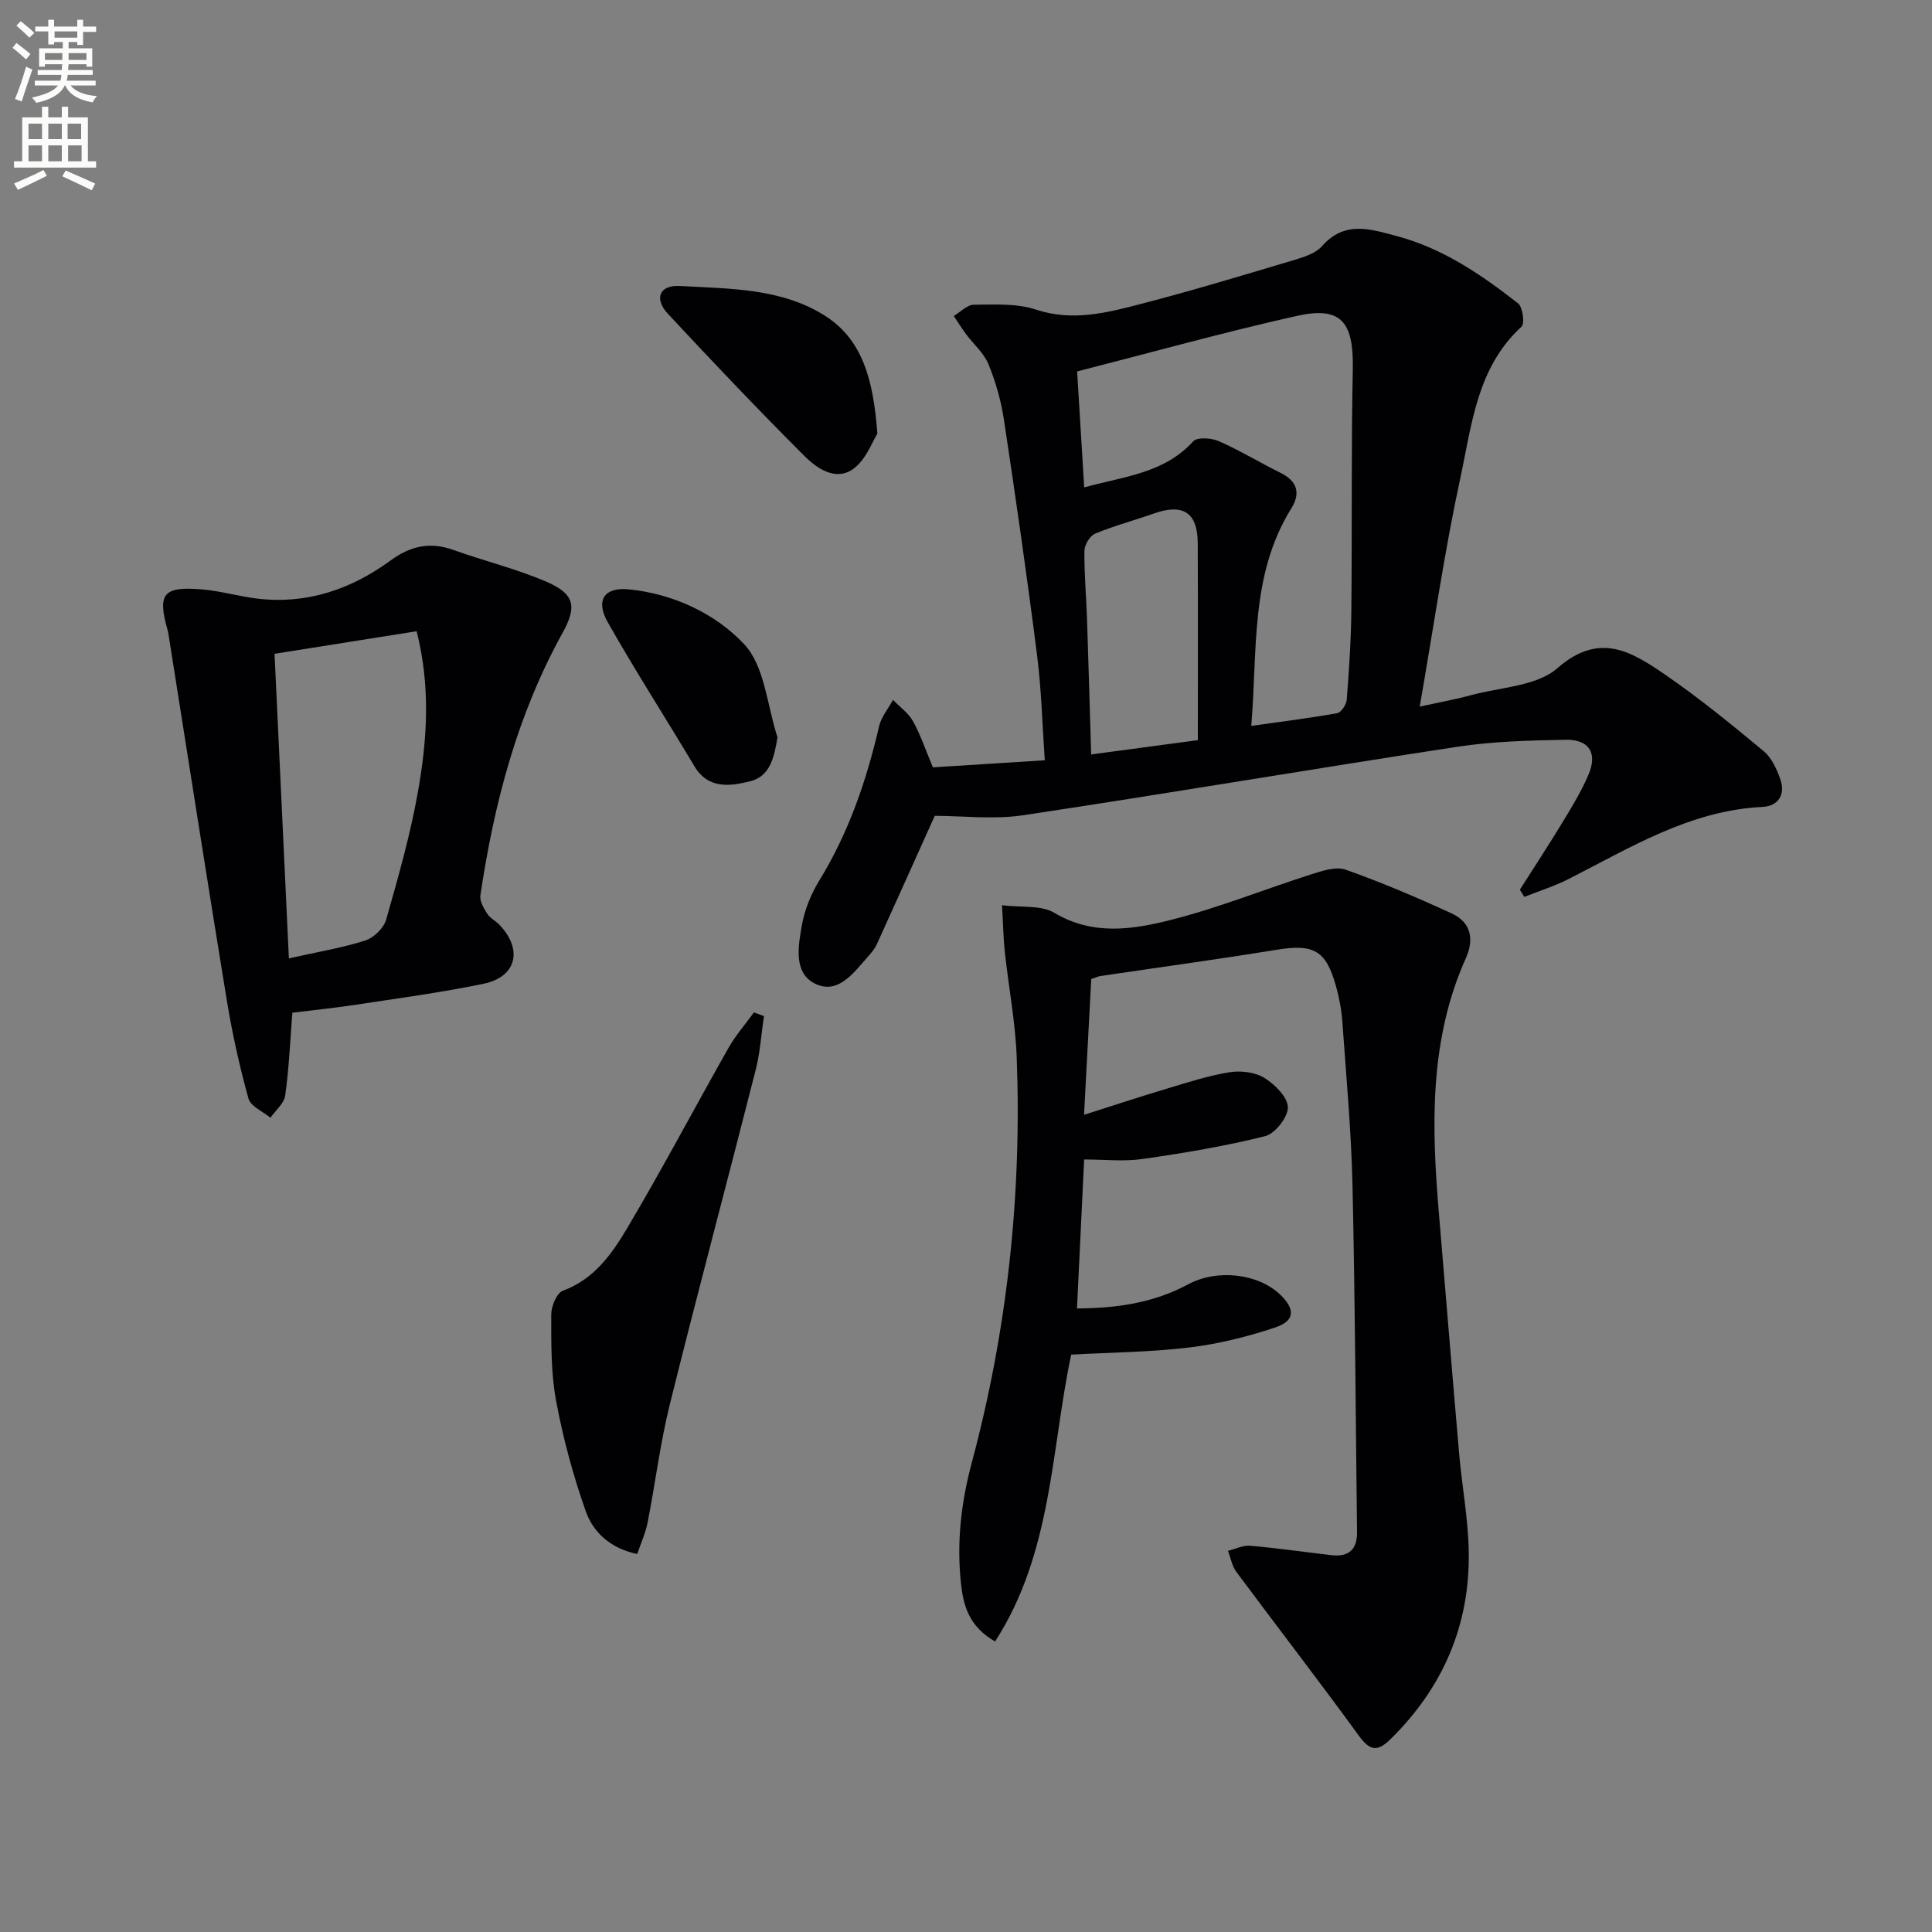
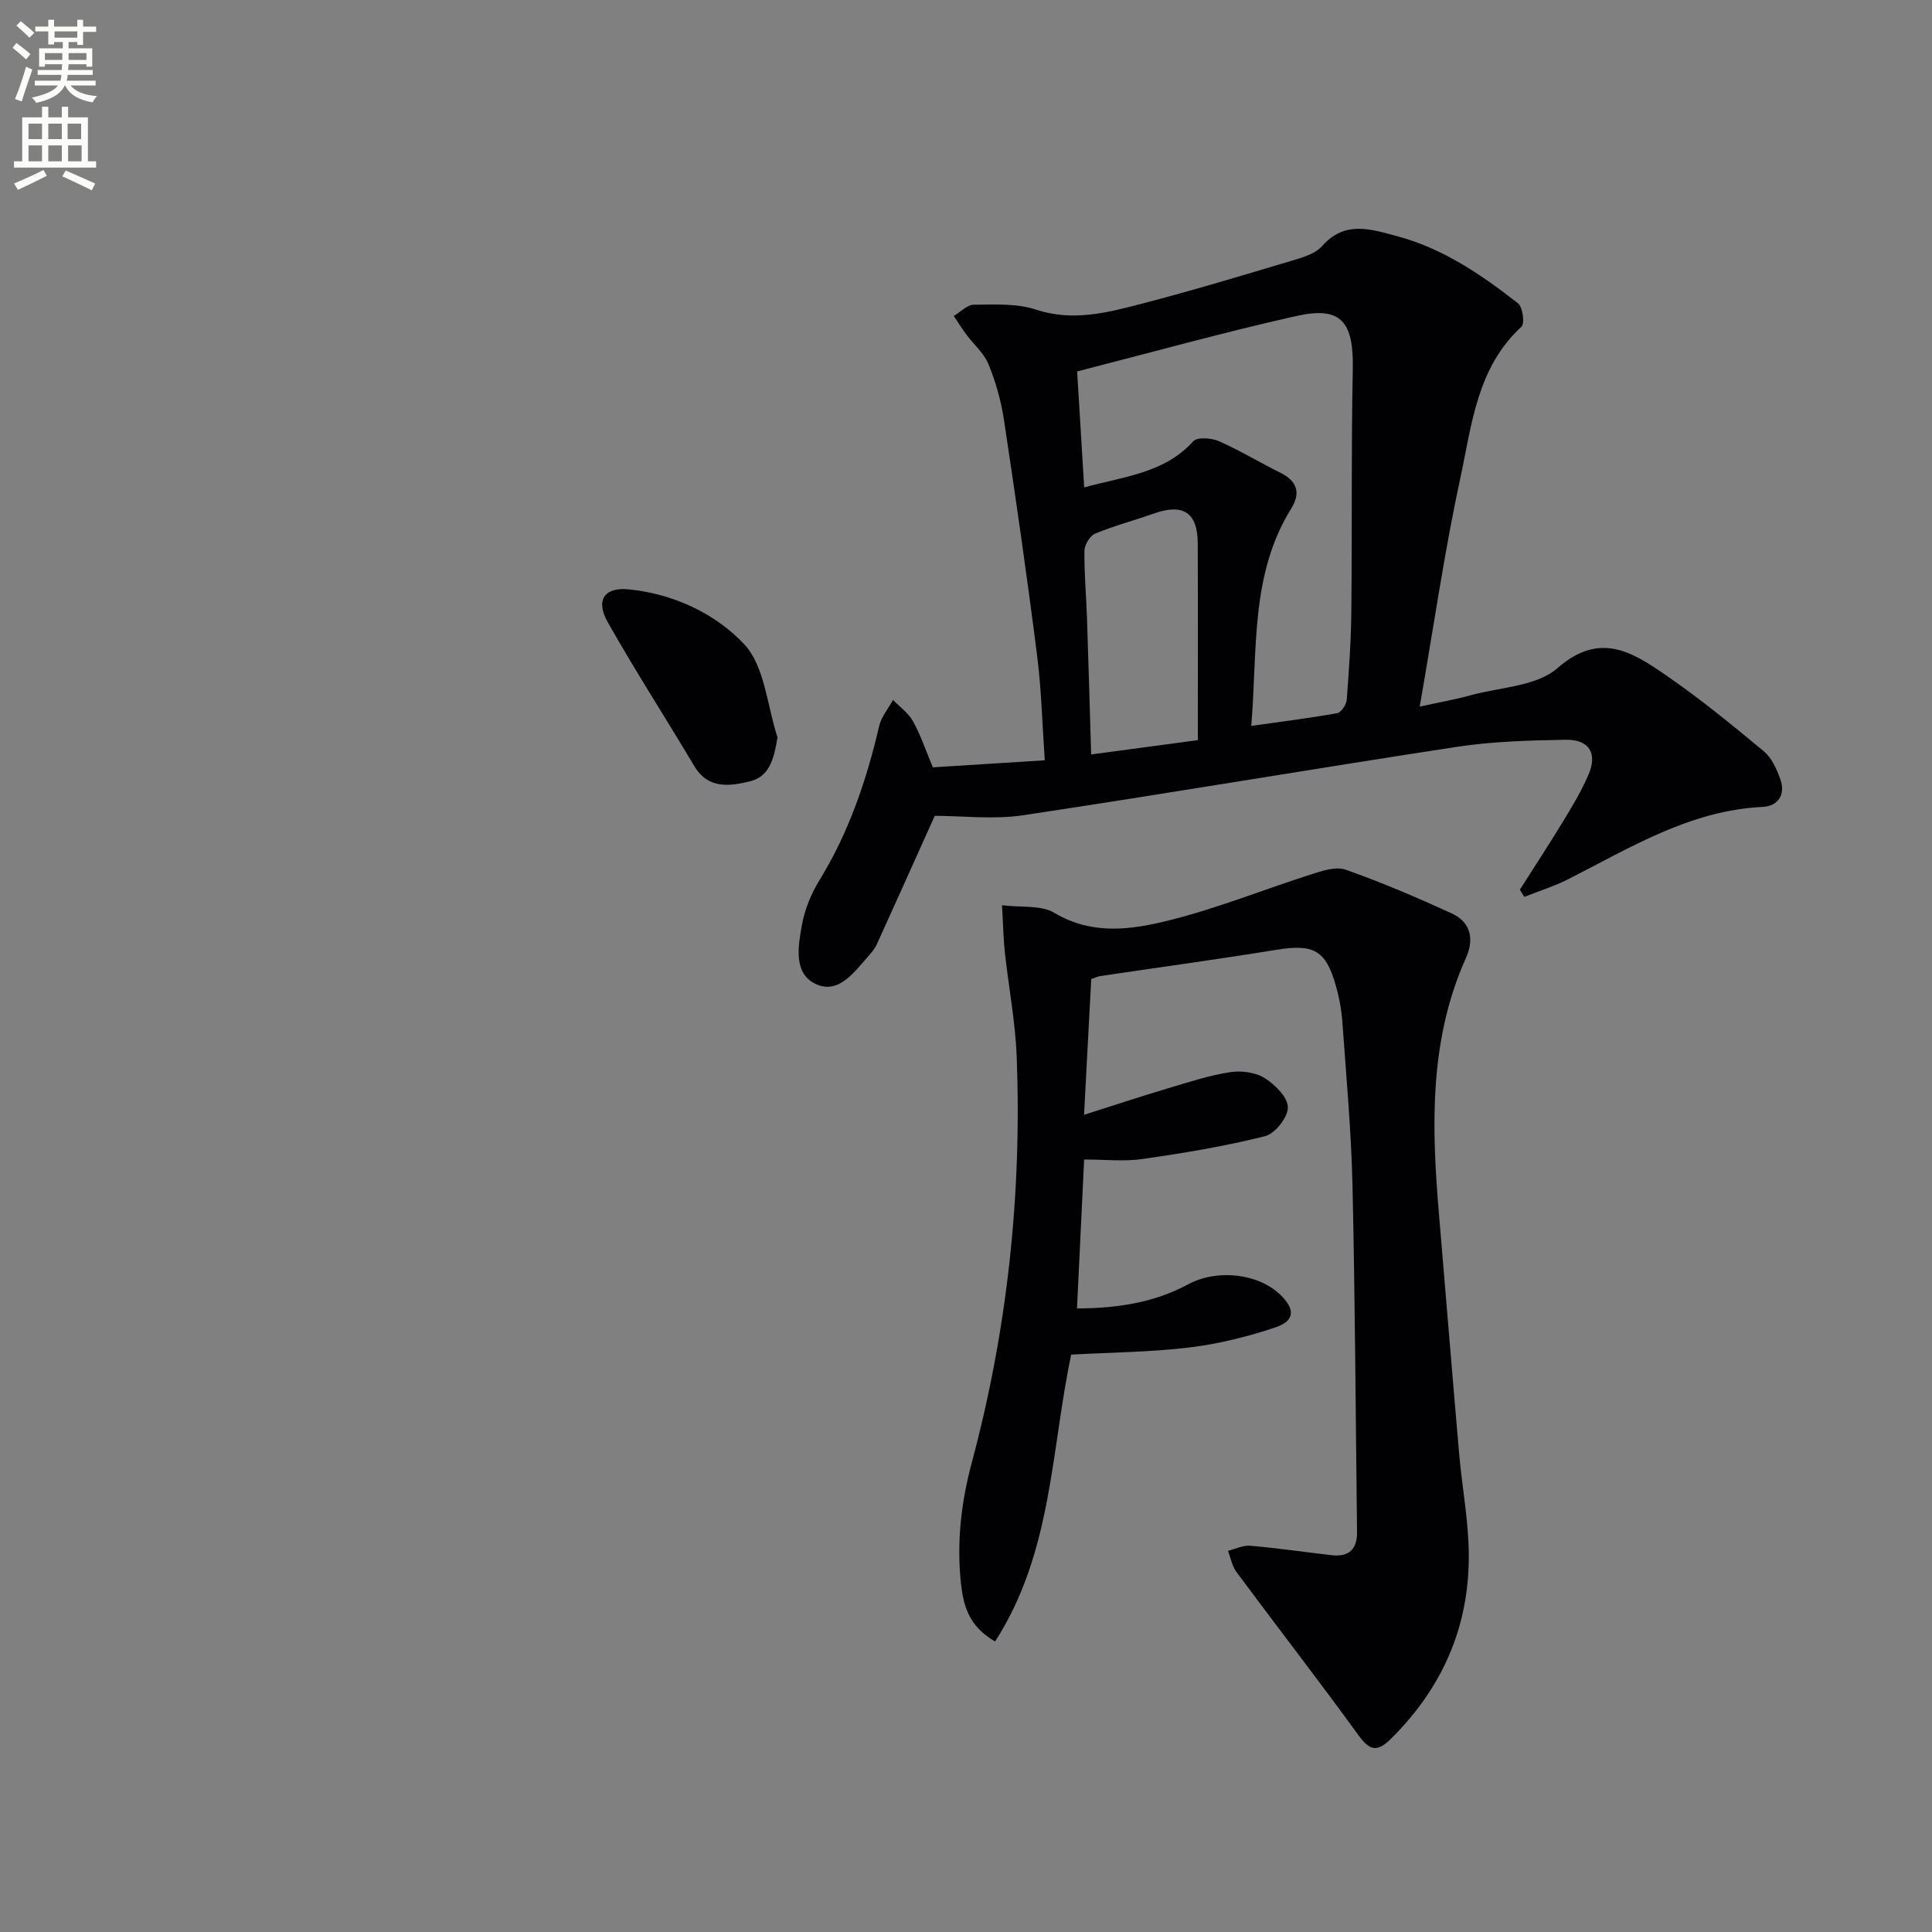
<svg xmlns="http://www.w3.org/2000/svg" enable-background="new 0 0 400 400" viewBox="0 0 400 400">
  <rect x="0" y="0" width="400" height="400" fill="#808080" stroke="none" />
  <path d="m2.6 9.9.8-1c.9.7 1.9 1.4 2.9 2.3l-.9 1.1c-1.1-1-2-1.8-2.8-2.4zm.5 10.6c.9-2.1 1.6-4.3 2.3-6.7.4.2.8.4 1.3.6-.7 2.1-1.5 4.3-2.2 6.6zm.3-15.2.9-.9c1 .8 2 1.6 2.8 2.4l-1 1c-.9-.9-1.8-1.7-2.7-2.5zm12.6-1.2h1.2v1.4h2.7v1.1h-2.7v2.7h-1.2v-.6h-1.8v1.3h4.9v3.8h-1.2v-.5h-3.7c0 .4-.1.9-.1 1.2h5.1v1h-5.2c0 .5-.1.9-.2 1.2h6v1h-5.2c1.1 1.3 2.9 2 5.5 2.2-.4.4-.7.8-.9 1.3-2.9-.5-4.8-1.6-5.7-3.5h-.1c-.8 1.7-2.7 2.9-5.9 3.6-.2-.4-.6-.8-.9-1.1 2.8-.6 4.6-1.4 5.4-2.5h-4.8v-1h5.3c.1-.3.2-.7.2-1.2h-4.9v-1h5c0-.4 0-.8.1-1.2h-3.6v.5h-1.2v-3.8h4.9v-1.3h-1.8v.5h-1.2v-2.7h-2.7v-1h2.7v-1.4h1.2v1.4h4.8zm-6.7 8.3h3.6c0-.4 0-.9 0-1.4h-3.6zm1.9-4.6h4.8v-1.3h-4.7v1.3zm6.7 3.2h-3.7v1.4h3.7z" fill="#fbfcfa" />
  <path d="m8.7 22.1h1.3v2.2h2.8v-2.2h1.3v2.2h4.1v9.1h1.7v1.3h-17v-1.3h1.7v-9.1h4.1zm.3 13.1.7 1.2c-1.8.9-3.8 1.9-6 2.9-.2-.4-.5-.8-.8-1.3 2.3-1 4.4-1.9 6.1-2.8zm-3.1-6.4h2.8v-3.2h-2.8zm0 4.6h2.8v-3.3h-2.8zm4.1-4.6h2.8v-3.2h-2.8zm0 4.6h2.8v-3.3h-2.8zm3.6 1.9c2.1.9 4.1 1.8 6.1 2.7l-.7 1.4c-2.2-1.1-4.2-2-6.1-2.9zm3.2-9.7h-2.8v3.2h2.8zm-2.7 7.8h2.8v-3.3h-2.8z" fill="#fbfcfa" />
  <g fill="#010104">
    <path d="m193.53 168.91c-3.99 8.86-7.96 17.73-11.99 26.58-.4.89-1.07 1.69-1.72 2.43-2.98 3.36-6.24 8.08-11.03 5.76-4.58-2.22-3.53-7.88-2.75-12.23.58-3.19 1.91-6.43 3.62-9.21 6.08-9.91 9.75-20.68 12.36-31.92.45-1.92 1.89-3.61 2.87-5.41 1.41 1.46 3.19 2.71 4.14 4.42 1.58 2.86 2.63 6.01 4.11 9.54 7.09-.45 14.65-.92 23.17-1.46-.51-7.27-.68-14.53-1.59-21.69-2.07-16.31-4.41-32.58-6.87-48.84-.59-3.9-1.7-7.81-3.19-11.46-.95-2.32-3.09-4.14-4.64-6.22-.9-1.22-1.7-2.52-2.55-3.78 1.38-.82 2.76-2.32 4.15-2.33 4.3-.03 8.88-.31 12.86 1.01 7.64 2.52 14.76.64 21.91-1.22 10.59-2.75 21.07-5.92 31.55-9.05 2.05-.61 4.44-1.37 5.76-2.86 4.71-5.33 9.94-3.57 15.5-2.09 9.56 2.55 17.48 7.98 25.09 13.92.98.77 1.43 4.2.71 4.85-9.23 8.46-10.27 20.28-12.65 31.3-3.29 15.23-5.51 30.7-8.41 47.35 4.17-.92 7.45-1.5 10.65-2.38 6.08-1.66 13.55-1.82 17.85-5.58 8.71-7.62 15.37-3.41 22.25 1.3 7.11 4.87 13.81 10.36 20.45 15.87 1.66 1.37 2.73 3.74 3.47 5.86 1.1 3.14-.46 5.53-3.67 5.69-15.05.73-27.41 8.45-40.26 14.97-2.9 1.47-6.06 2.45-9.09 3.66-.31-.5-.61-.99-.92-1.49 3-4.72 6.08-9.4 8.98-14.19 1.9-3.12 3.8-6.28 5.23-9.63 1.91-4.45.14-7.31-4.76-7.22-7.47.14-15.02.33-22.39 1.45-30.01 4.58-59.95 9.68-89.97 14.19-6.14.9-12.52.11-18.23.11zm30.94-68c8.39-2.3 16.61-2.95 22.57-9.54.83-.91 3.77-.71 5.29-.04 4.39 1.93 8.51 4.45 12.82 6.58 3.46 1.71 4.14 4.23 2.22 7.32-8.58 13.77-6.98 29.26-8.31 45.06 6.43-.91 12.15-1.62 17.81-2.64.82-.15 1.88-1.78 1.96-2.8.47-6.13.89-12.27.95-18.41.17-16.65-.04-33.31.3-49.96.2-9.88-2.4-13.14-11.66-11.06-15.09 3.38-30 7.54-45.41 11.48.46 7.38.94 15.3 1.46 24.01zm23.53 52.33c0-13.84.04-27.31-.02-40.79-.03-6.33-3.03-8.27-9.06-6.14-4.05 1.43-8.23 2.53-12.18 4.17-1.08.45-2.2 2.31-2.22 3.53-.06 4.64.37 9.28.53 13.93.31 9.25.57 18.51.86 28.26 7.76-1.04 14.77-1.98 22.09-2.96z" />
    <path d="m224.46 240.06c-.51 10.61-.99 20.49-1.48 30.84 8.42-.04 15.98-1.21 23.01-4.99 6-3.23 14.48-2.27 19.08 2.15 3.1 2.98 3.05 5.39-.98 6.75-5.77 1.94-11.81 3.44-17.85 4.17-8.05.97-16.2 1.02-24.46 1.48-4.2 19.75-3.9 41.01-15.76 59.39-5.46-3.13-6.56-7.49-7.05-11.91-.93-8.49-.01-16.77 2.23-25.13 7.36-27.46 10.37-55.5 9.3-83.91-.27-7.27-1.67-14.5-2.46-21.76-.3-2.8-.34-5.62-.58-9.72 4 .5 8.07-.07 10.81 1.56 7.93 4.74 16.1 3.5 23.98 1.52 9.89-2.48 19.43-6.35 29.17-9.46 2.3-.73 5.14-1.7 7.18-.98 7.46 2.63 14.76 5.75 21.95 9.05 3.98 1.82 4.71 5.32 2.95 9.24-7.64 17.05-7.11 34.95-5.58 52.96 1.4 16.55 2.74 33.11 4.18 49.66.59 6.78 1.88 13.53 1.99 20.31.25 15.19-5.34 28.13-16.22 38.82-2.73 2.68-4.29 2.35-6.55-.76-8.3-11.42-16.94-22.58-25.36-33.92-.9-1.21-1.16-2.88-1.71-4.34 1.53-.38 3.11-1.18 4.6-1.05 5.61.49 11.2 1.3 16.8 1.95 3.55.42 5.35-1.13 5.31-4.78-.29-23.94-.4-47.88-.94-71.81-.26-11.29-1.3-22.57-2.1-33.85-.18-2.47-.64-4.96-1.31-7.34-2.1-7.52-4.64-8.81-12.37-7.55-12.12 1.97-24.28 3.63-36.43 5.43-.47.07-.91.3-1.88.62-.47 8.95-.95 18-1.49 28.11 6.24-1.98 11.69-3.79 17.19-5.43 4.28-1.28 8.57-2.69 12.97-3.39 2.31-.37 5.25-.01 7.18 1.18 2.17 1.34 4.82 3.97 4.86 6.08.04 2.04-2.65 5.46-4.71 5.98-8.32 2.09-16.83 3.5-25.33 4.72-3.87.57-7.89.11-12.14.11z" />
-     <path d="m60.53 209.67c-.47 5.99-.7 11.61-1.48 17.15-.23 1.64-2 3.07-3.06 4.6-1.57-1.31-4.1-2.36-4.55-3.99-1.85-6.67-3.36-13.47-4.48-20.31-4.1-25.03-8-50.08-11.97-75.13-.08-.49-.14-.99-.27-1.47-2.18-7.62-.96-9.19 7.22-8.48 3.79.33 7.5 1.43 11.28 1.89 10.28 1.24 19.46-1.91 27.63-7.88 4.15-3.04 8.18-3.92 13.02-2.19 6.39 2.29 13.05 3.91 19.26 6.58 5.86 2.52 6.36 5.15 3.34 10.6-9.39 16.95-14.19 35.34-17.01 54.33-.18 1.18.68 2.66 1.4 3.79.6.94 1.77 1.5 2.57 2.34 4.87 5.12 3.52 10.76-3.33 12.18-8.91 1.85-17.96 3.04-26.96 4.42-4.26.63-8.53 1.06-12.61 1.57zm-.72-11.25c5.87-1.32 10.96-2.16 15.82-3.7 1.76-.56 3.82-2.57 4.32-4.33 2.5-8.76 5.01-17.57 6.59-26.52 1.91-10.77 2.63-21.7-.28-33.18-9.91 1.57-19.47 3.09-29.42 4.67 1.01 21.23 1.98 41.91 2.97 63.06z" />
-     <path d="m131.93 321.74c-5.53-1.15-9.1-4.46-10.65-8.84-2.63-7.44-4.71-15.14-6.15-22.9-1.08-5.83-1-11.91-1-17.88 0-1.69 1.14-4.42 2.41-4.89 6.47-2.38 10.15-7.62 13.32-12.97 7.28-12.27 13.94-24.9 20.97-37.31 1.48-2.6 3.49-4.9 5.26-7.34.69.25 1.38.51 2.08.76-.56 3.73-.79 7.54-1.72 11.17-5.87 23.1-12.04 46.13-17.78 69.26-1.99 8.02-2.99 16.29-4.59 24.42-.43 2.2-1.4 4.31-2.15 6.52z" />
-     <path d="m181.65 89.77c-.99 1.54-2.29 5.33-4.95 7.28-3.63 2.66-7.55-.04-10.17-2.66-9.61-9.61-18.98-19.46-28.24-29.41-2.91-3.12-1.8-6 2.44-5.77 10.36.58 21.19.42 30.25 6.28 7.66 4.95 9.86 13.32 10.67 24.28z" />
    <path d="m160.97 152.65c-.69 4.24-1.56 8.12-5.71 9.12-4.04.98-8.61 1.71-11.5-3.14-5.94-9.98-12.24-19.74-17.95-29.84-2.56-4.53-.68-7.28 4.38-6.77 9.23.92 17.91 5.01 23.85 11.32 4.31 4.56 4.77 12.74 6.93 19.31z" />
  </g>
</svg>